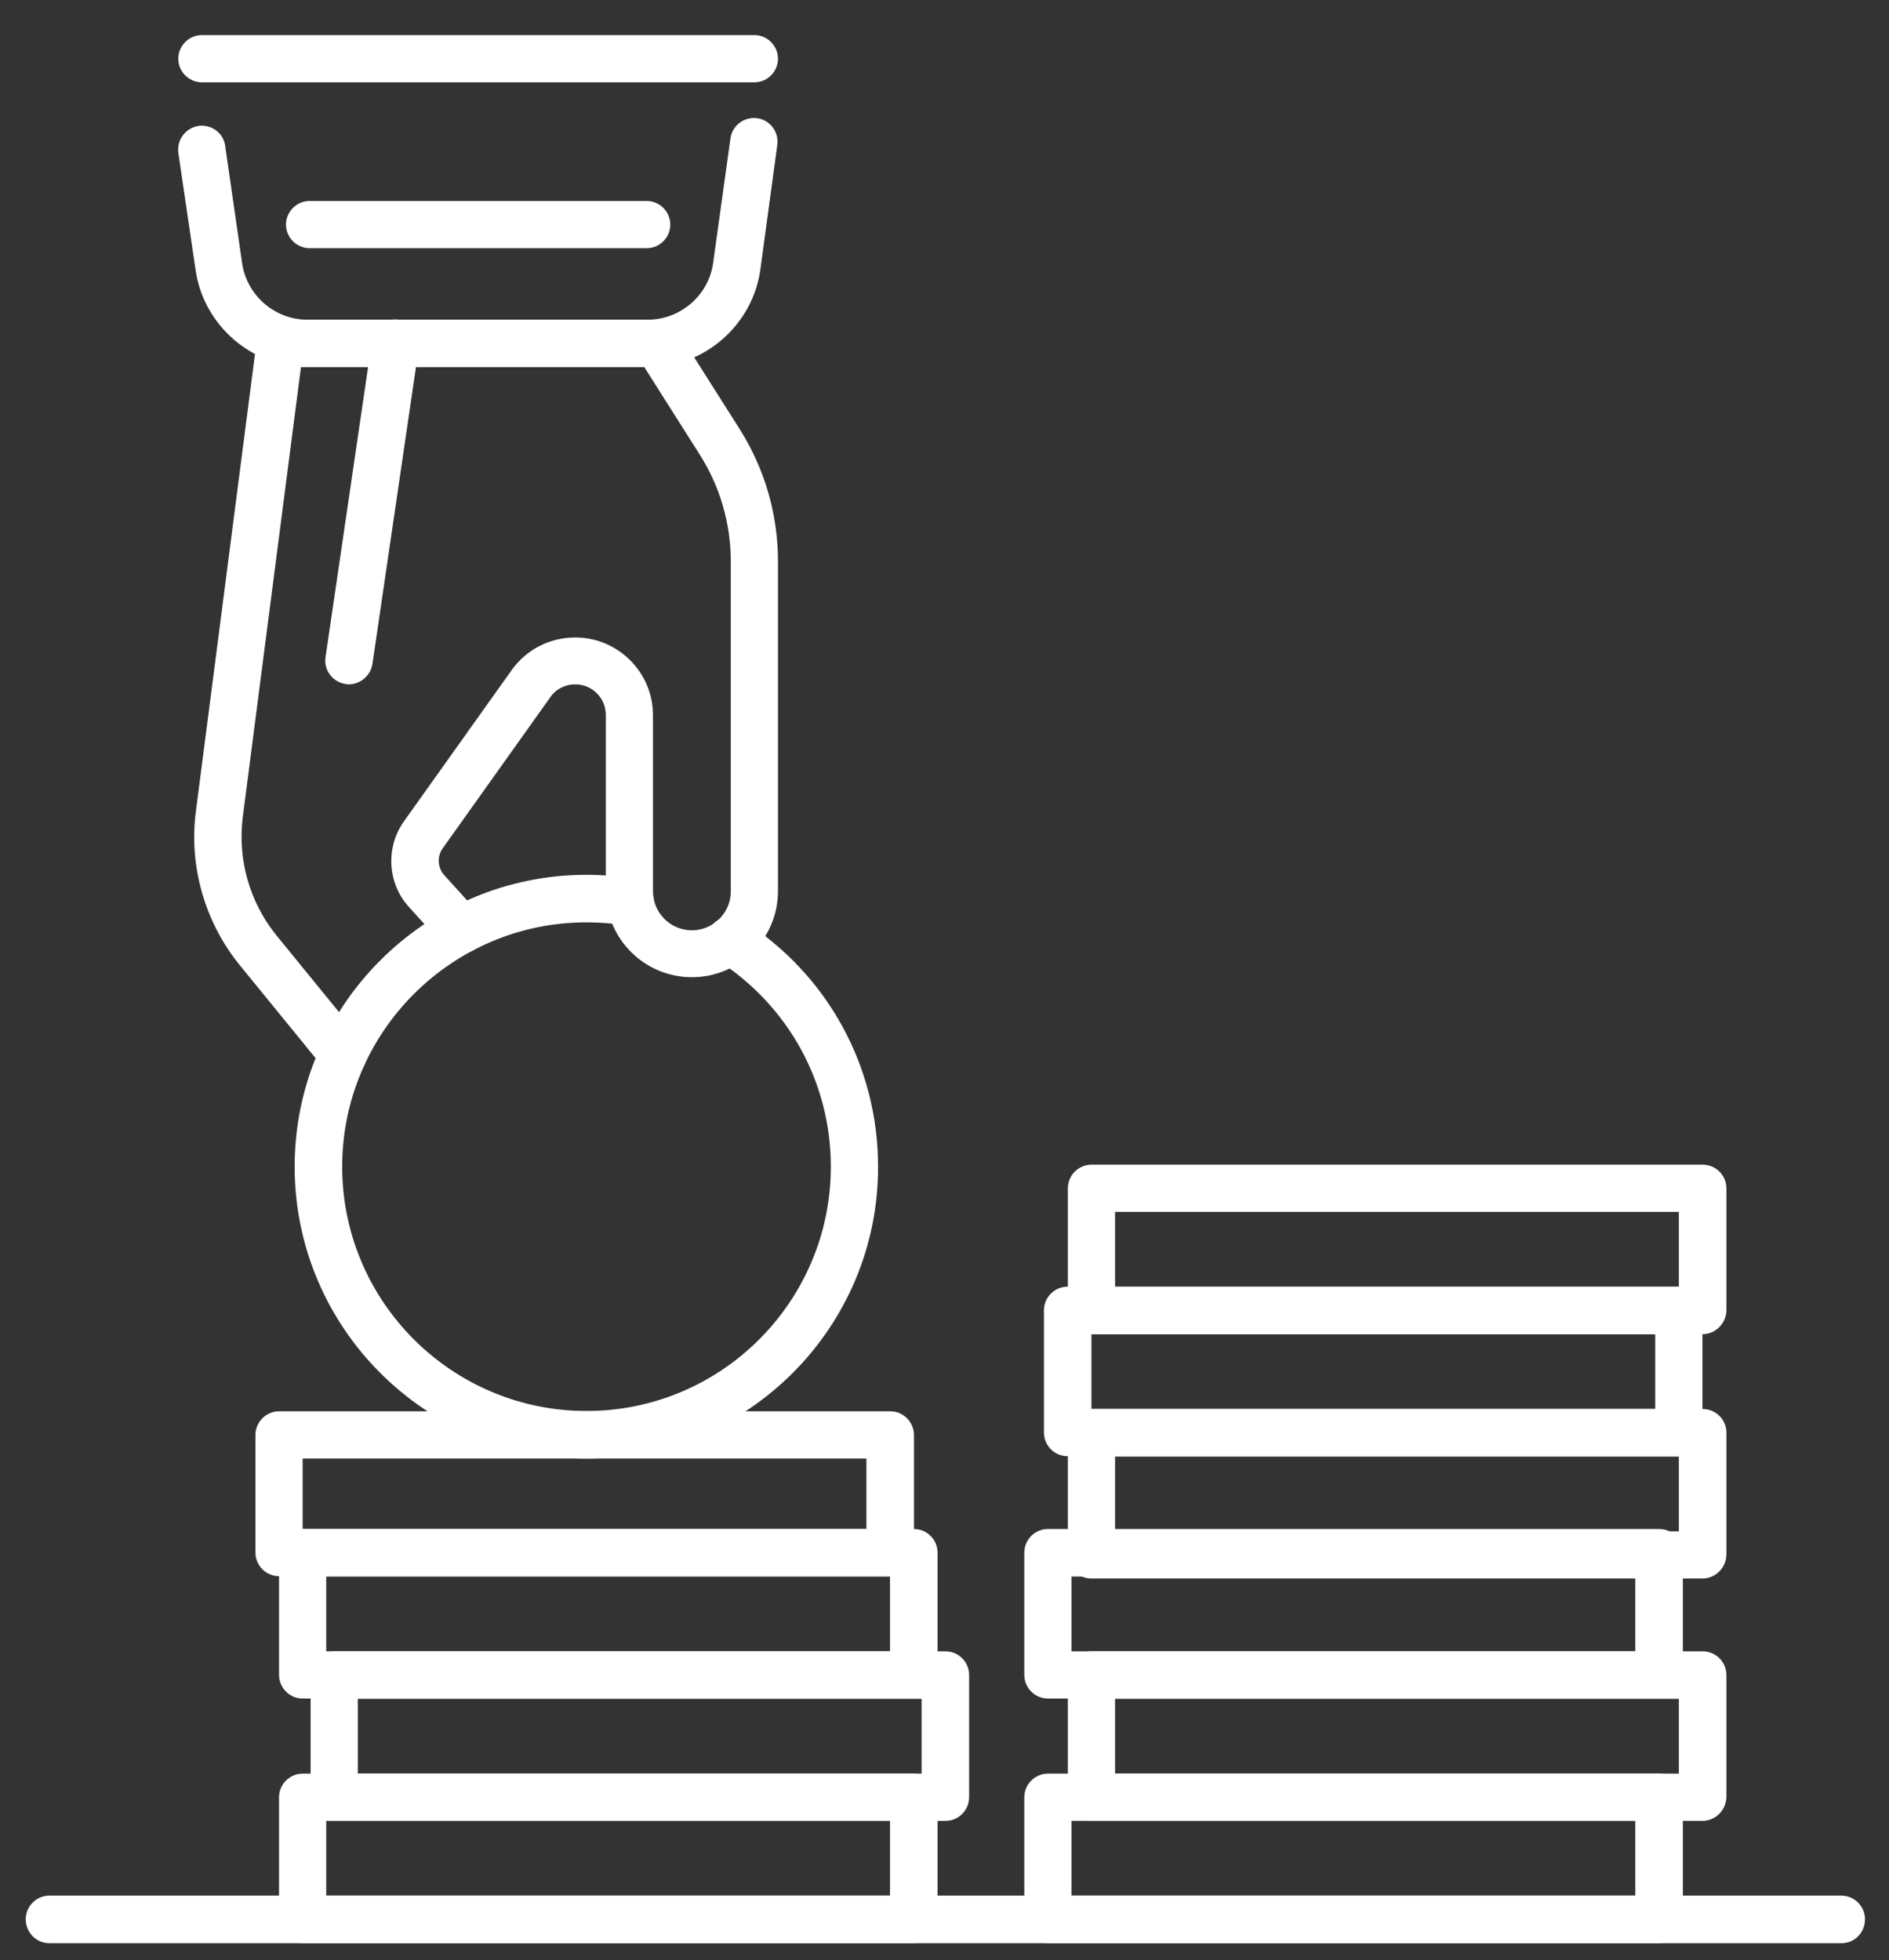
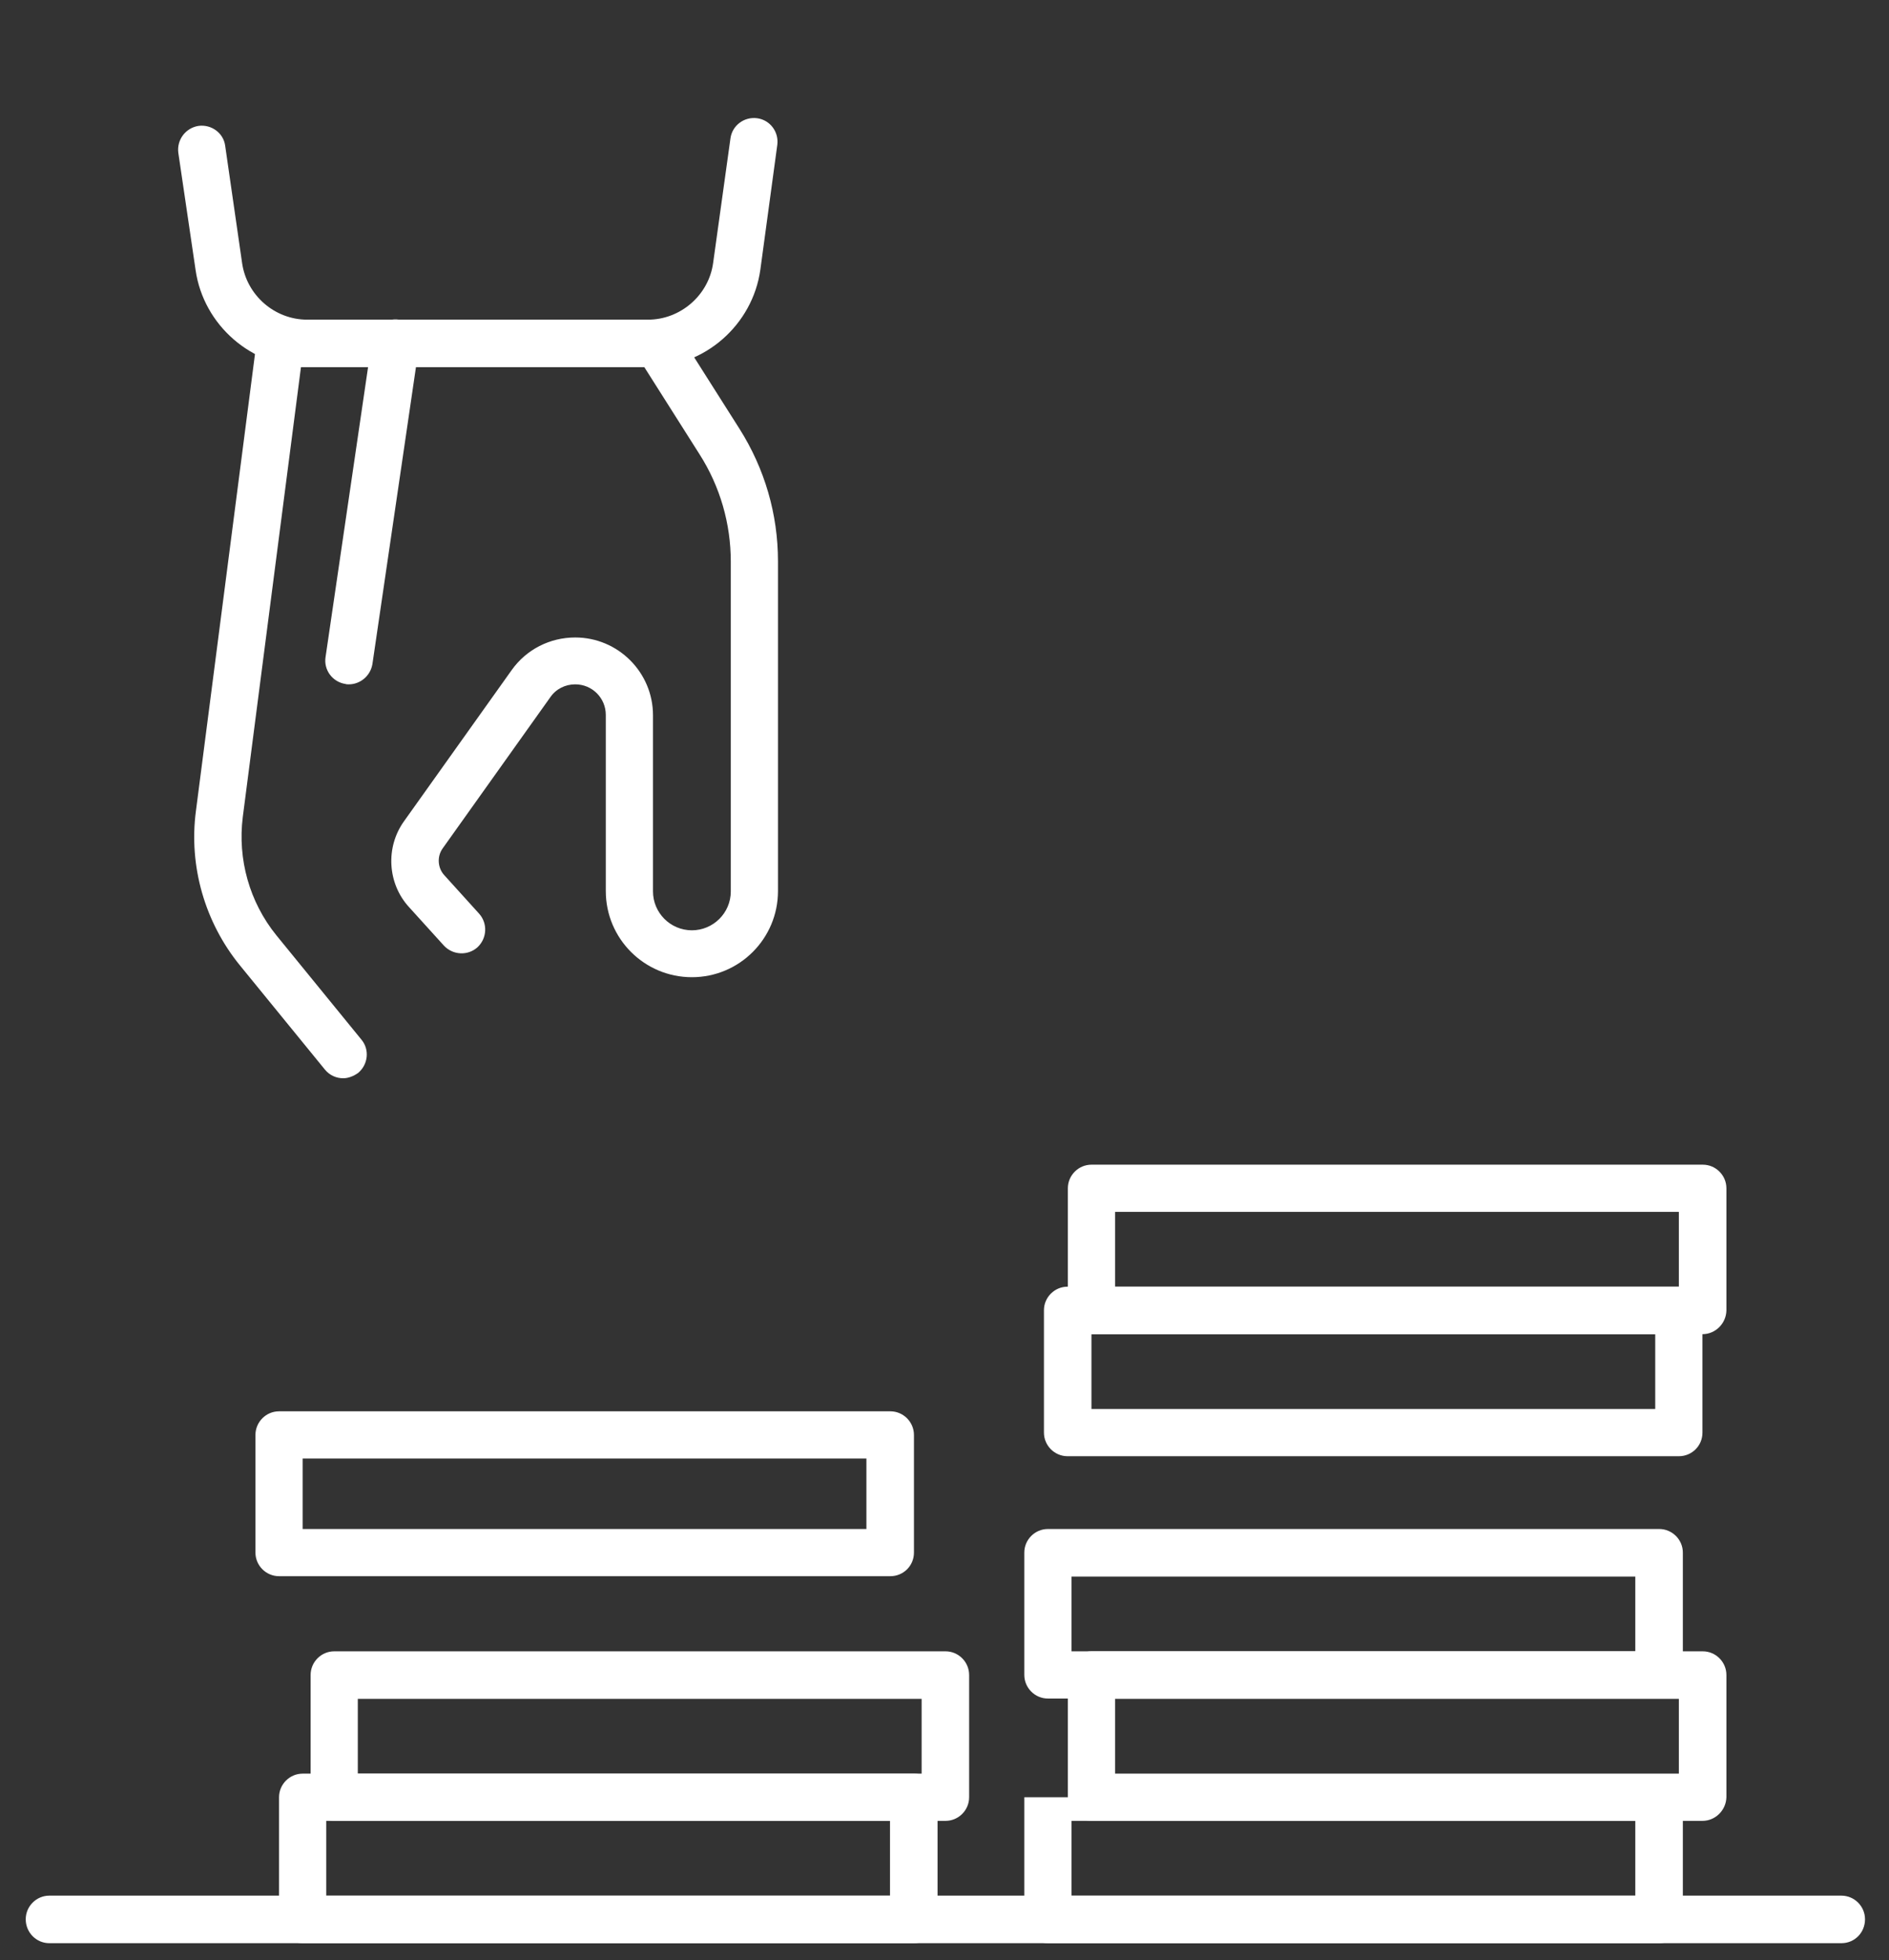
<svg xmlns="http://www.w3.org/2000/svg" width="53" height="55" viewBox="0 0 53 55" fill="none">
  <rect x="0" y="0" width="53" height="55" fill="#333333" stroke="none" />
  <path d="M9.629 30.253C9.433 30.253 9.246 30.169 9.116 30.01L6.728 27.082C5.749 25.879 5.292 24.302 5.497 22.754L7.204 9.547C7.25 9.221 7.53 8.969 7.866 8.969H18.442C18.666 8.969 18.881 9.081 19.002 9.277L20.746 12.028C21.455 13.148 21.828 14.425 21.828 15.75V25.002C21.828 26.336 20.746 27.418 19.413 27.418C18.079 27.418 16.997 26.336 16.997 25.002V20.059C16.997 19.583 16.614 19.201 16.139 19.201C15.859 19.201 15.598 19.331 15.439 19.564L12.417 23.808C12.259 24.032 12.277 24.349 12.464 24.554L13.443 25.636C13.686 25.907 13.667 26.326 13.397 26.578C13.126 26.821 12.707 26.802 12.455 26.532L11.475 25.45C10.869 24.787 10.813 23.771 11.335 23.043L14.357 18.8C14.768 18.221 15.43 17.886 16.139 17.886C17.342 17.886 18.321 18.865 18.321 20.068V25.011C18.321 25.608 18.806 26.102 19.413 26.102C20.009 26.102 20.504 25.617 20.504 25.011V15.759C20.504 14.696 20.205 13.651 19.627 12.746L18.079 10.303H8.444L6.812 22.922C6.663 24.107 6.999 25.31 7.754 26.242L10.142 29.171C10.375 29.451 10.328 29.87 10.048 30.104C9.918 30.197 9.769 30.253 9.629 30.253Z" fill="white" />
  <path d="M18.191 10.303H8.631C7.064 10.303 5.711 9.128 5.488 7.579L5.003 4.287C4.956 3.923 5.208 3.587 5.572 3.532C5.926 3.485 6.271 3.727 6.318 4.091L6.793 7.383C6.924 8.288 7.707 8.969 8.621 8.969H18.181C19.095 8.969 19.888 8.279 20.009 7.374L20.494 3.886C20.541 3.522 20.877 3.27 21.241 3.317C21.604 3.364 21.856 3.699 21.809 4.063L21.334 7.561C21.119 9.118 19.767 10.303 18.191 10.303Z" fill="white" />
  <path d="M9.787 19.201C9.759 19.201 9.722 19.201 9.694 19.191C9.33 19.135 9.078 18.8 9.134 18.436L10.44 9.529C10.496 9.165 10.832 8.913 11.195 8.969C11.559 9.025 11.811 9.361 11.755 9.725L10.449 18.632C10.393 18.967 10.104 19.201 9.787 19.201Z" fill="white" />
-   <path d="M16.456 40.923C11.942 40.923 8.267 37.248 8.267 32.734C8.267 28.22 11.942 24.545 16.456 24.545C16.904 24.545 17.351 24.582 17.79 24.657C18.154 24.713 18.396 25.058 18.34 25.422C18.284 25.785 17.939 26.028 17.575 25.972C17.212 25.907 16.829 25.879 16.456 25.879C12.679 25.879 9.601 28.956 9.601 32.734C9.601 36.52 12.679 39.589 16.456 39.589C20.243 39.589 23.311 36.511 23.311 32.734C23.311 30.374 22.117 28.21 20.131 26.942C19.823 26.746 19.73 26.336 19.926 26.028C20.122 25.72 20.532 25.627 20.84 25.823C23.218 27.334 24.636 29.917 24.636 32.734C24.645 37.248 20.97 40.923 16.456 40.923Z" fill="white" />
-   <path d="M18.144 6.964H8.687C8.323 6.964 8.024 6.665 8.024 6.302C8.024 5.938 8.323 5.639 8.687 5.639H18.144C18.508 5.639 18.806 5.938 18.806 6.302C18.806 6.665 18.508 6.964 18.144 6.964Z" fill="white" />
-   <path d="M21.166 2.31H5.665C5.301 2.31 5.002 2.011 5.002 1.648C5.002 1.284 5.301 0.985 5.665 0.985H21.166C21.529 0.985 21.828 1.284 21.828 1.648C21.828 2.011 21.529 2.31 21.166 2.31Z" fill="white" />
  <path d="M25.643 54.521H8.491C8.127 54.521 7.829 54.223 7.829 53.859V50.427C7.829 50.063 8.127 49.764 8.491 49.764H25.643C26.006 49.764 26.305 50.063 26.305 50.427V53.859C26.305 54.223 26.006 54.521 25.643 54.521ZM9.153 53.188H24.971V51.089H9.153V53.188Z" fill="white" />
  <path d="M26.529 51.089H9.377C9.013 51.089 8.715 50.791 8.715 50.427V46.995C8.715 46.631 9.013 46.332 9.377 46.332H26.529C26.893 46.332 27.191 46.631 27.191 46.995V50.427C27.191 50.791 26.893 51.089 26.529 51.089ZM10.039 49.764H25.858V47.666H10.039V49.764Z" fill="white" />
-   <path d="M46.553 54.521H29.401C29.038 54.521 28.739 54.223 28.739 53.859V50.427C28.739 50.063 29.038 49.764 29.401 49.764H46.553C46.917 49.764 47.216 50.063 47.216 50.427V53.859C47.216 54.223 46.917 54.521 46.553 54.521ZM30.064 53.188H45.882V51.089H30.064V53.188Z" fill="white" />
+   <path d="M46.553 54.521H29.401C29.038 54.521 28.739 54.223 28.739 53.859V50.427H46.553C46.917 49.764 47.216 50.063 47.216 50.427V53.859C47.216 54.223 46.917 54.521 46.553 54.521ZM30.064 53.188H45.882V51.089H30.064V53.188Z" fill="white" />
  <path d="M47.766 51.089H30.624C30.26 51.089 29.961 50.791 29.961 50.427V46.995C29.961 46.631 30.26 46.332 30.624 46.332H47.776C48.139 46.332 48.438 46.631 48.438 46.995V50.427C48.428 50.791 48.13 51.089 47.766 51.089ZM31.286 49.764H47.104V47.666H31.286V49.764Z" fill="white" />
  <path d="M46.553 47.657H29.401C29.038 47.657 28.739 47.358 28.739 46.994V43.562C28.739 43.198 29.038 42.9 29.401 42.9H46.553C46.917 42.9 47.216 43.198 47.216 43.562V46.994C47.216 47.358 46.917 47.657 46.553 47.657ZM30.064 46.332H45.882V44.234H30.064V46.332Z" fill="white" />
-   <path d="M47.766 44.29H30.624C30.26 44.29 29.961 43.991 29.961 43.627V40.195C29.961 39.831 30.26 39.533 30.624 39.533H47.776C48.139 39.533 48.438 39.831 48.438 40.195V43.627C48.428 43.991 48.13 44.29 47.766 44.29ZM31.286 42.965H47.104V40.867H31.286V42.965Z" fill="white" />
  <path d="M47.104 40.858H29.952C29.588 40.858 29.29 40.559 29.29 40.195V36.763C29.29 36.399 29.588 36.101 29.952 36.101H47.104C47.468 36.101 47.766 36.399 47.766 36.763V40.195C47.766 40.568 47.468 40.858 47.104 40.858ZM30.623 39.533H46.441V37.435H30.623V39.533Z" fill="white" />
  <path d="M47.766 37.434H30.624C30.26 37.434 29.961 37.136 29.961 36.772V33.34C29.961 32.976 30.26 32.678 30.624 32.678H47.776C48.139 32.678 48.438 32.976 48.438 33.34V36.772C48.428 37.136 48.13 37.434 47.766 37.434ZM31.286 36.101H47.104V34.002H31.286V36.101Z" fill="white" />
-   <path d="M25.643 47.657H8.491C8.127 47.657 7.829 47.358 7.829 46.994V43.562C7.829 43.198 8.127 42.9 8.491 42.9H25.643C26.006 42.9 26.305 43.198 26.305 43.562V46.994C26.305 47.358 26.006 47.657 25.643 47.657ZM9.153 46.332H24.971V44.234H9.153V46.332Z" fill="white" />
  <path d="M24.981 44.224H7.829C7.465 44.224 7.167 43.926 7.167 43.562V40.261C7.167 39.897 7.465 39.598 7.829 39.598H24.981C25.344 39.598 25.643 39.897 25.643 40.261V43.562C25.643 43.935 25.344 44.224 24.981 44.224ZM8.491 42.9H24.309V40.923H8.491V42.9Z" fill="white" />
  <path d="M51.665 54.521H1.384C1.02 54.521 0.722 54.223 0.722 53.85C0.722 53.486 1.02 53.187 1.384 53.187H51.665C52.028 53.187 52.327 53.486 52.327 53.85C52.327 54.223 52.038 54.521 51.665 54.521Z" fill="white" />
</svg>